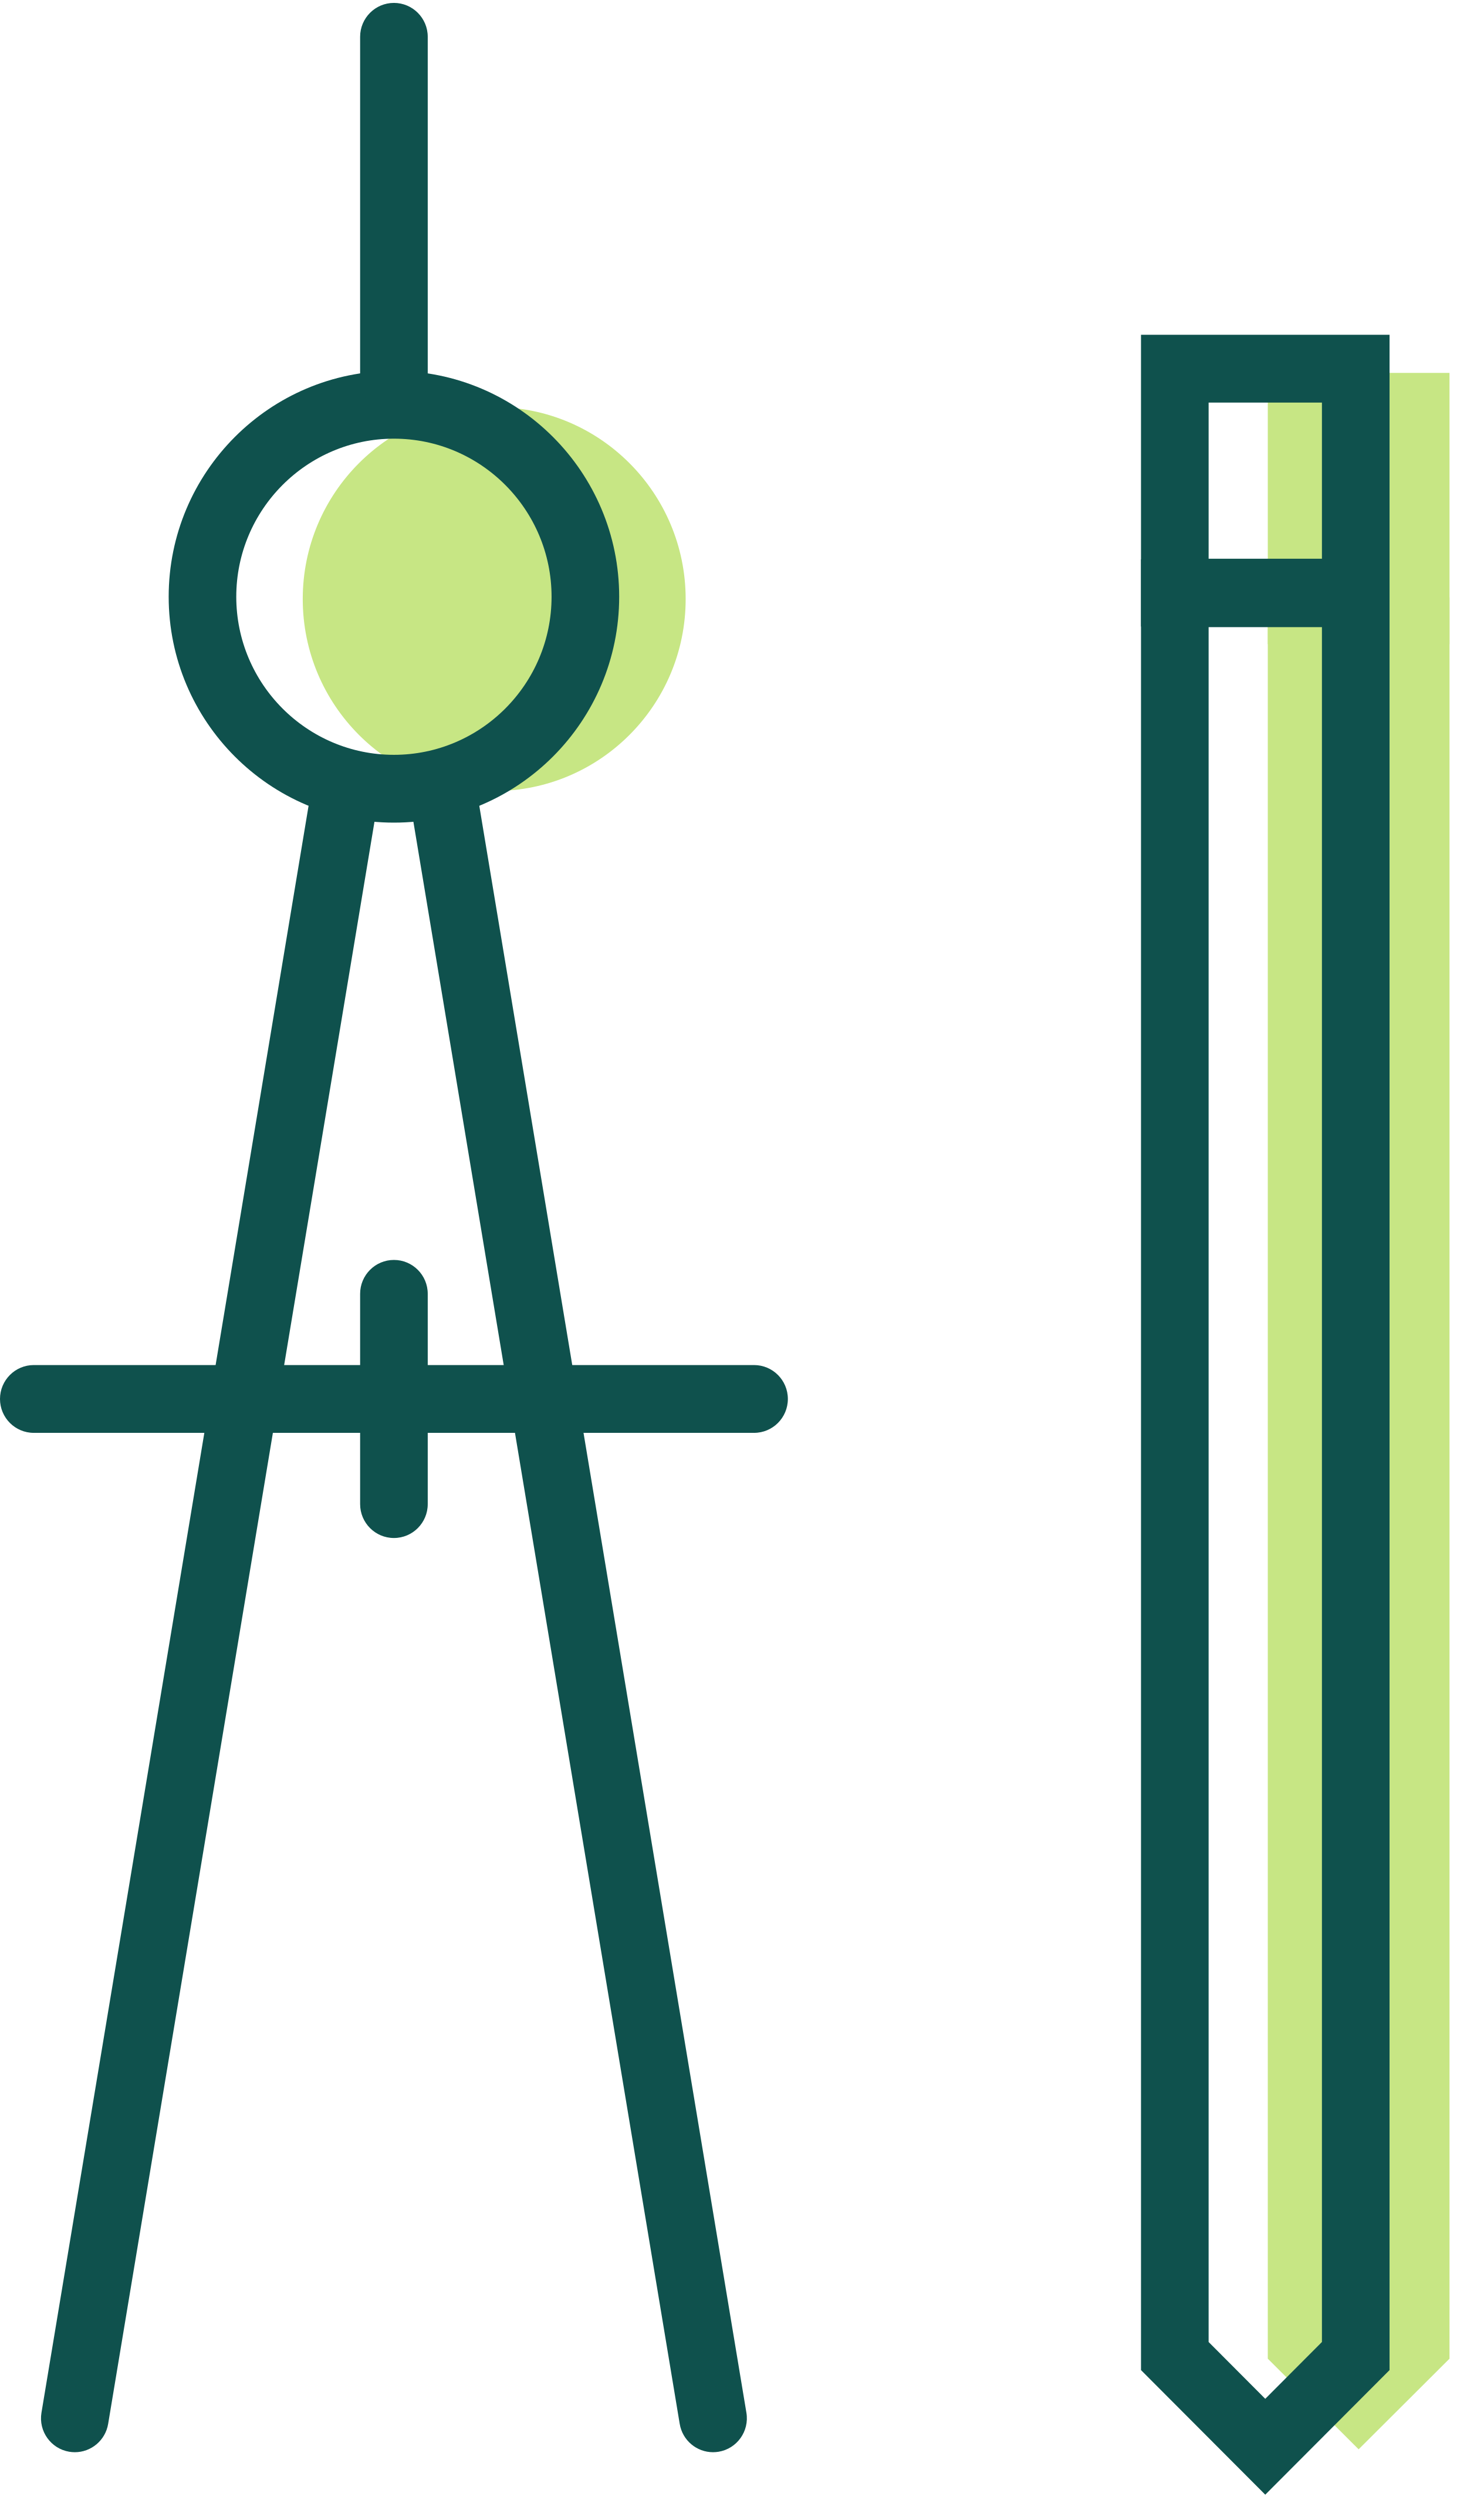
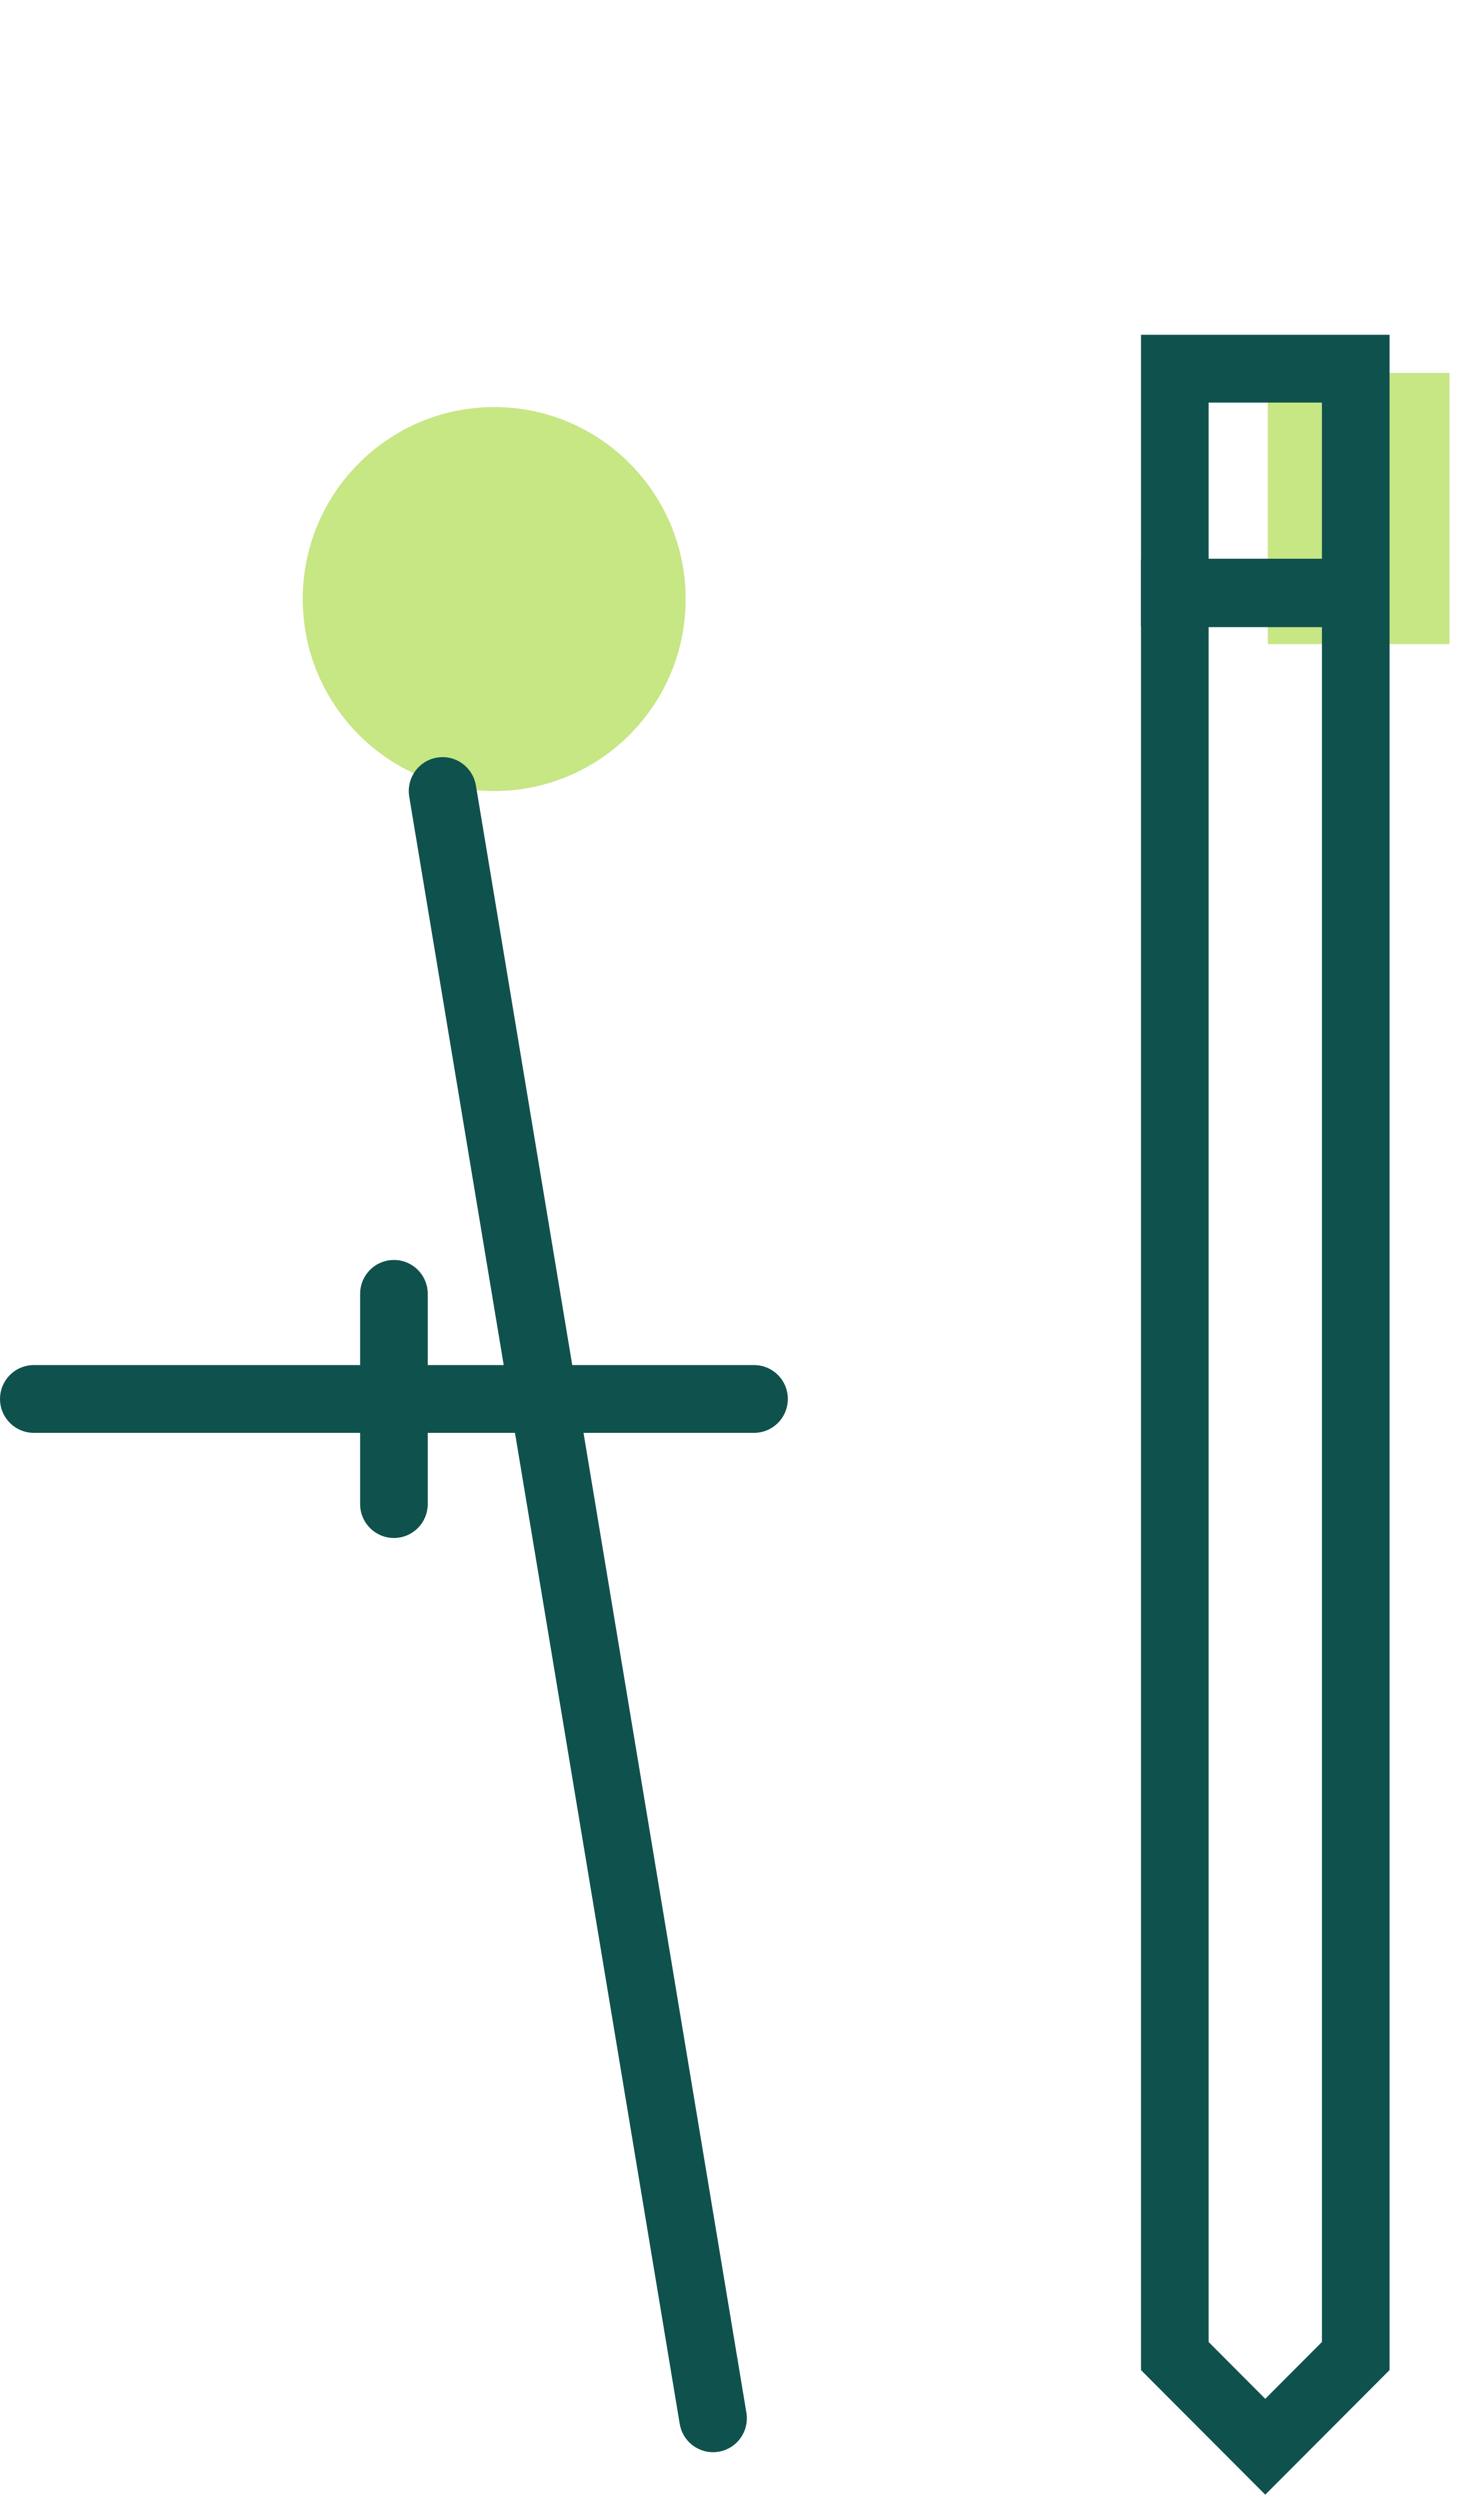
<svg xmlns="http://www.w3.org/2000/svg" width="54px" height="92px" viewBox="0 0 54 92" version="1.1">
  <title>Fill 1</title>
  <desc>Created with Sketch.</desc>
  <g id="Page-1" stroke="none" stroke-width="1" fill="none" fill-rule="evenodd">
    <g id="Homepage" transform="translate(-689, -658)">
      <g id="Fill-1" transform="translate(689, 658)">
-         <polygon fill="#C7E684" points="46.667 21.986 46.667 86.794 50.011 90.129 53.356 86.794 53.356 21.986" />
        <polygon id="Fill-2" fill="#C7E684" points="46.667 23.702 53.356 23.702 53.356 13.722 46.667 13.722" />
        <path d="M25.239,22.043 C25.239,25.945 22.084,29.108 18.192,29.108 C14.3,29.108 11.144,25.945 11.144,22.043 C11.144,18.142 14.3,14.979 18.192,14.979 C22.084,14.979 25.239,18.142 25.239,22.043" id="Fill-3" fill="#C7E684" />
        <path d="M26.246,90.236 C25.648,90.236 25.121,89.803 25.02,89.193 L15.063,29.313 C14.95,28.633 15.408,27.991 16.086,27.877 C16.764,27.764 17.405,28.223 17.518,28.903 L27.475,88.783 C27.588,89.463 27.13,90.105 26.452,90.219 C26.383,90.23 26.314,90.236 26.246,90.236" id="Fill-5" fill="#0F514D" />
-         <path d="M2.755,90.236 C2.687,90.236 2.618,90.23 2.549,90.219 C1.871,90.105 1.413,89.463 1.526,88.783 L11.483,28.903 C11.596,28.223 12.238,27.765 12.915,27.877 C13.593,27.991 14.051,28.633 13.938,29.313 L3.981,89.193 C3.88,89.803 3.352,90.236 2.755,90.236" id="Fill-7" fill="#0F514D" />
        <path d="M27.756,52.726 L1.244,52.726 C0.557,52.726 -6.22222222e-05,52.168 -6.22222222e-05,51.479 C-6.22222222e-05,50.79 0.557,50.231 1.244,50.231 L27.756,50.231 C28.444,50.231 29.001,50.79 29.001,51.479 C29.001,52.168 28.444,52.726 27.756,52.726" id="Fill-9" fill="#0F514D" />
        <path d="M14.5,56.595 C13.813,56.595 13.256,56.036 13.256,55.348 L13.256,47.61 C13.256,46.921 13.813,46.363 14.5,46.363 C15.188,46.363 15.745,46.921 15.745,47.61 L15.745,55.348 C15.745,56.036 15.188,56.595 14.5,56.595" id="Fill-12" fill="#0F514D" />
-         <path d="M14.5,16.142 C11.301,16.142 8.697,18.752 8.697,21.959 C8.697,25.167 11.301,27.776 14.5,27.776 C17.7,27.776 20.303,25.167 20.303,21.959 C20.303,18.752 17.7,16.142 14.5,16.142 M14.5,30.271 C9.928,30.271 6.209,26.543 6.209,21.959 C6.209,17.376 9.928,13.647 14.5,13.647 C19.073,13.647 22.792,17.376 22.792,21.959 C22.792,26.543 19.073,30.271 14.5,30.271" id="Fill-14" fill="#0F514D" />
-         <path d="M14.5,15.217 C13.813,15.217 13.256,14.659 13.256,13.97 L13.256,1.354 C13.256,0.666 13.813,0.107 14.5,0.107 C15.188,0.107 15.745,0.666 15.745,1.354 L15.745,13.97 C15.745,14.659 15.188,15.217 14.5,15.217" id="Fill-16" fill="#0F514D" />
-         <path d="M44.489,86.18 L46.574,88.271 L48.66,86.18 L48.66,23.078 L44.489,23.078 L44.489,86.18 Z M46.574,91.799 L42,87.214 L42,20.583 L51.149,20.583 L51.149,87.214 L46.574,91.799 Z" id="Fill-19" fill="#0F514D" />
+         <path d="M44.489,86.18 L46.574,88.271 L48.66,86.18 L48.66,23.078 L44.489,23.078 L44.489,86.18 Z M46.574,91.799 L42,87.214 L42,20.583 L51.149,20.583 L51.149,87.214 L46.574,91.799 " id="Fill-19" fill="#0F514D" />
        <path d="M44.489,20.56 L48.66,20.56 L48.66,14.814 L44.489,14.814 L44.489,20.56 Z M42,23.055 L51.149,23.055 L51.149,12.319 L42,12.319 L42,23.055 Z" id="Fill-21" fill="#0F514D" />
      </g>
    </g>
  </g>
</svg>